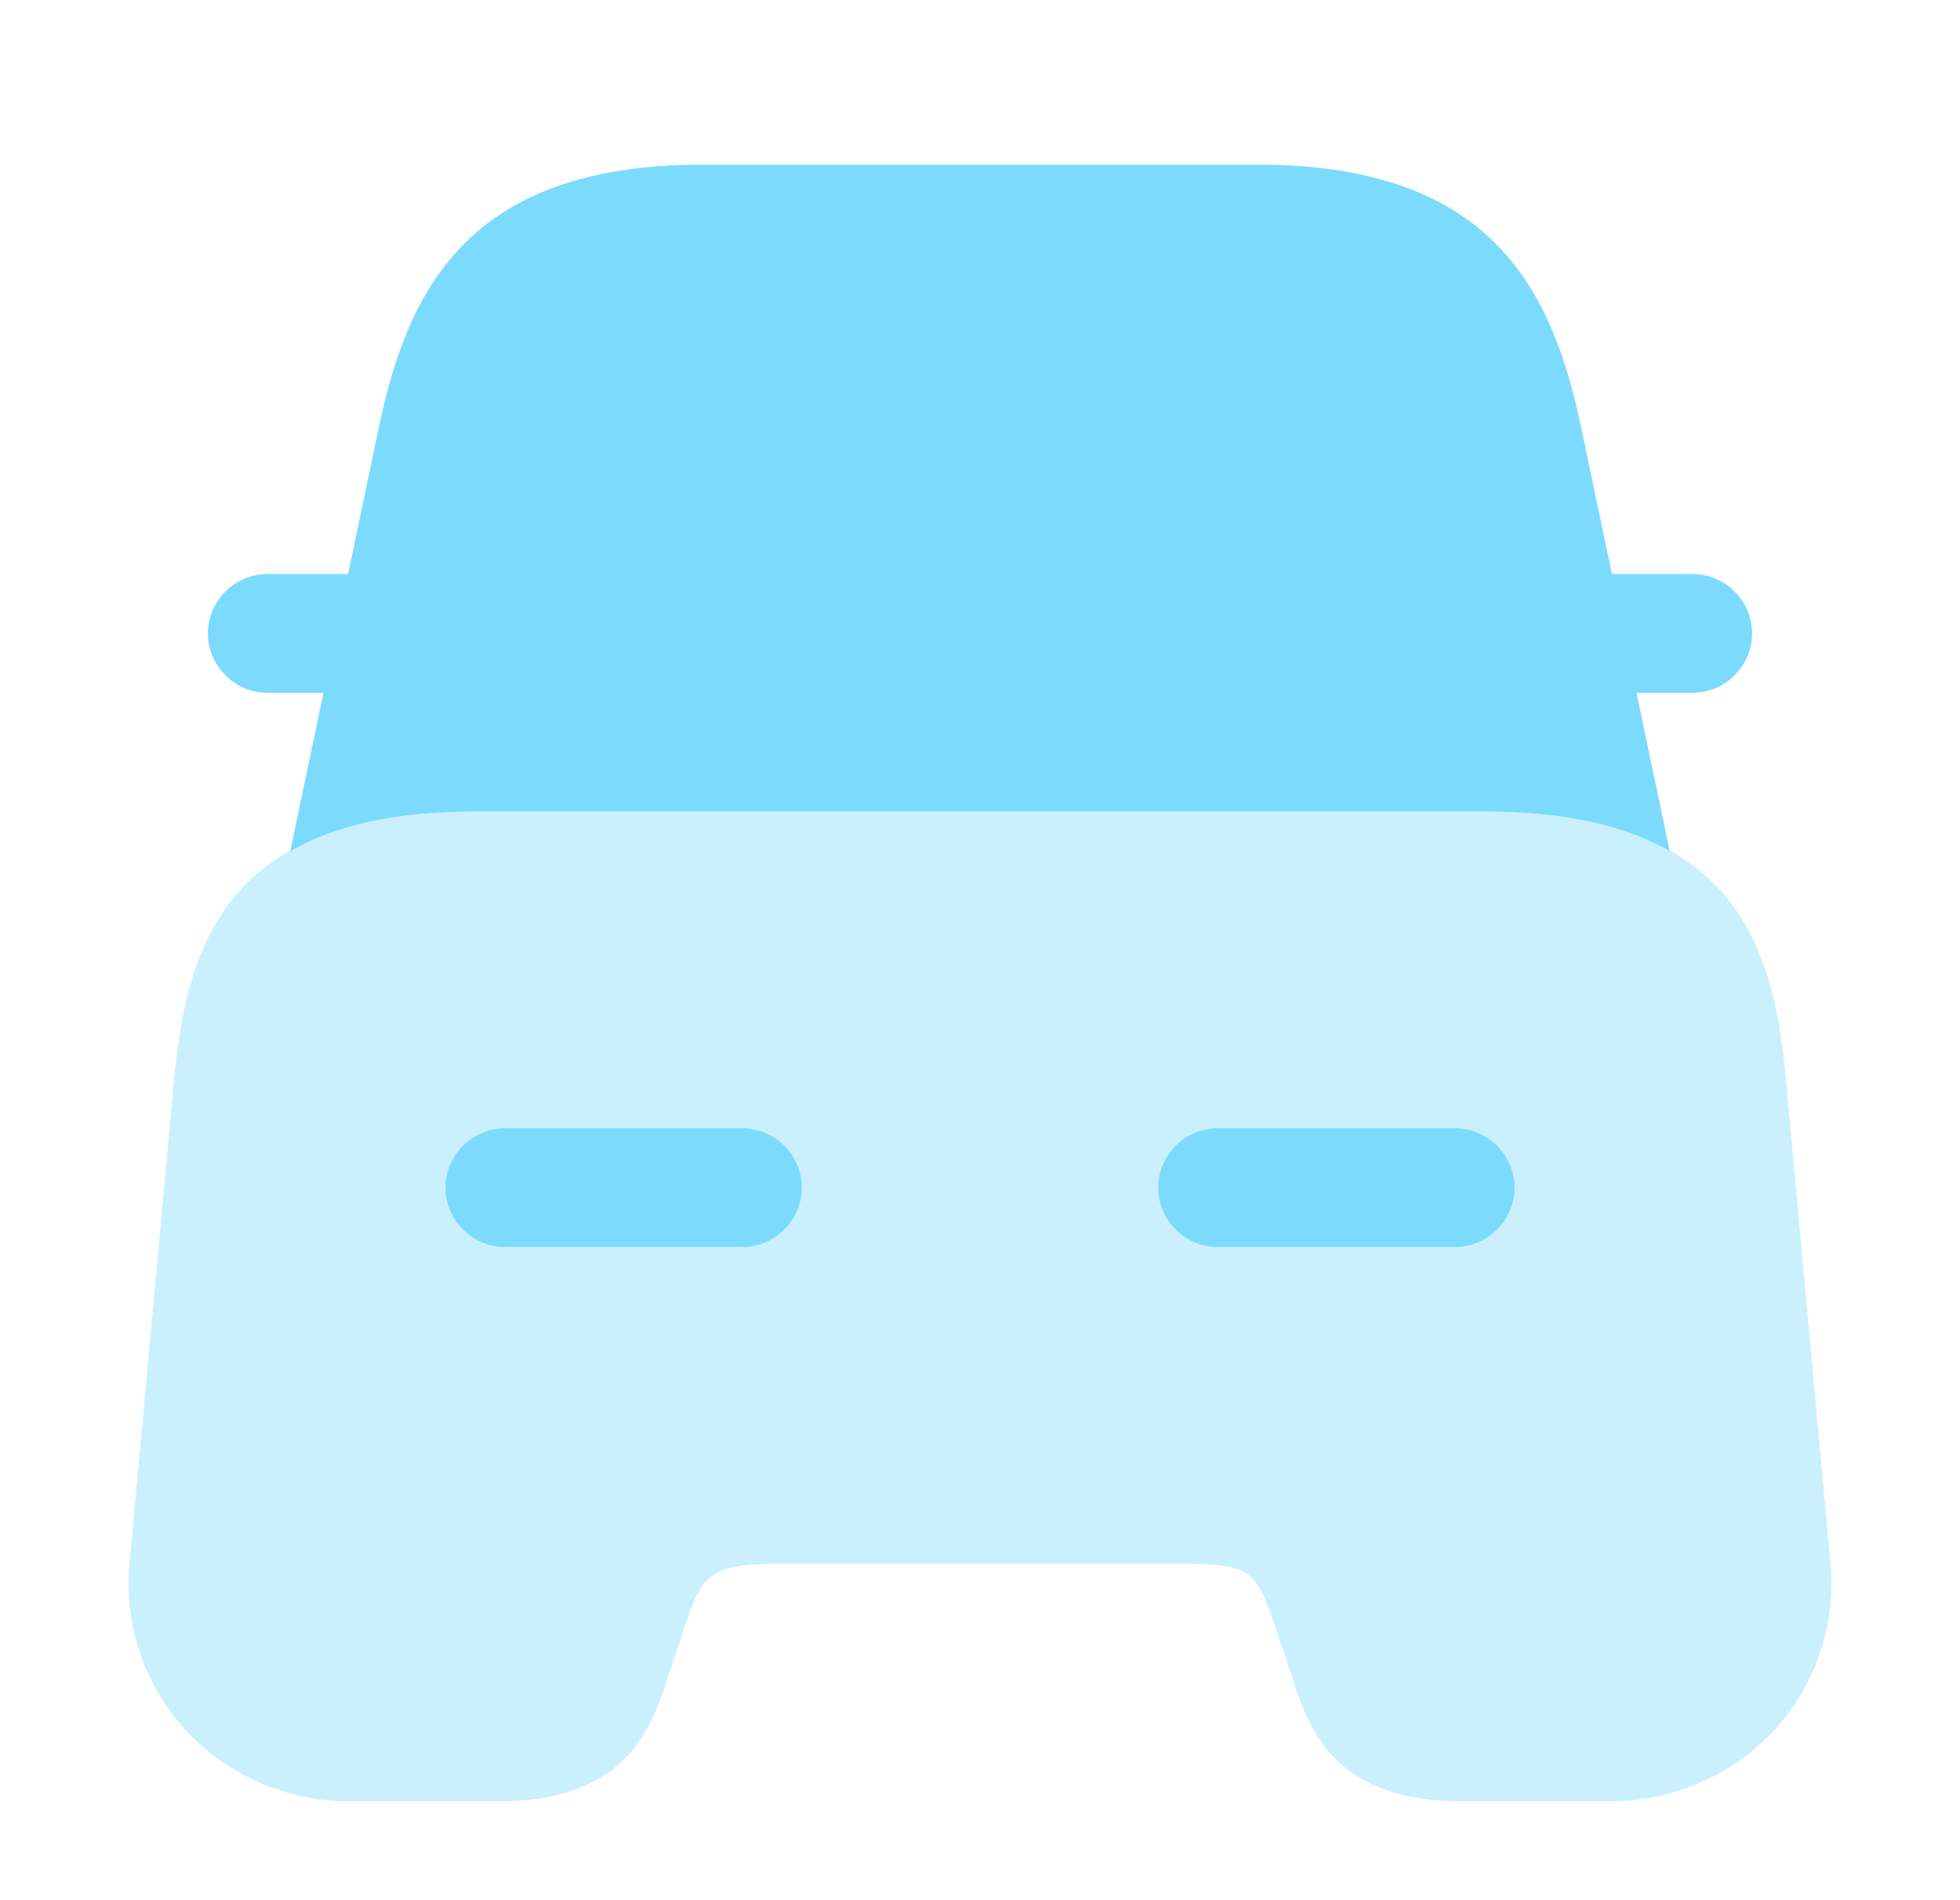
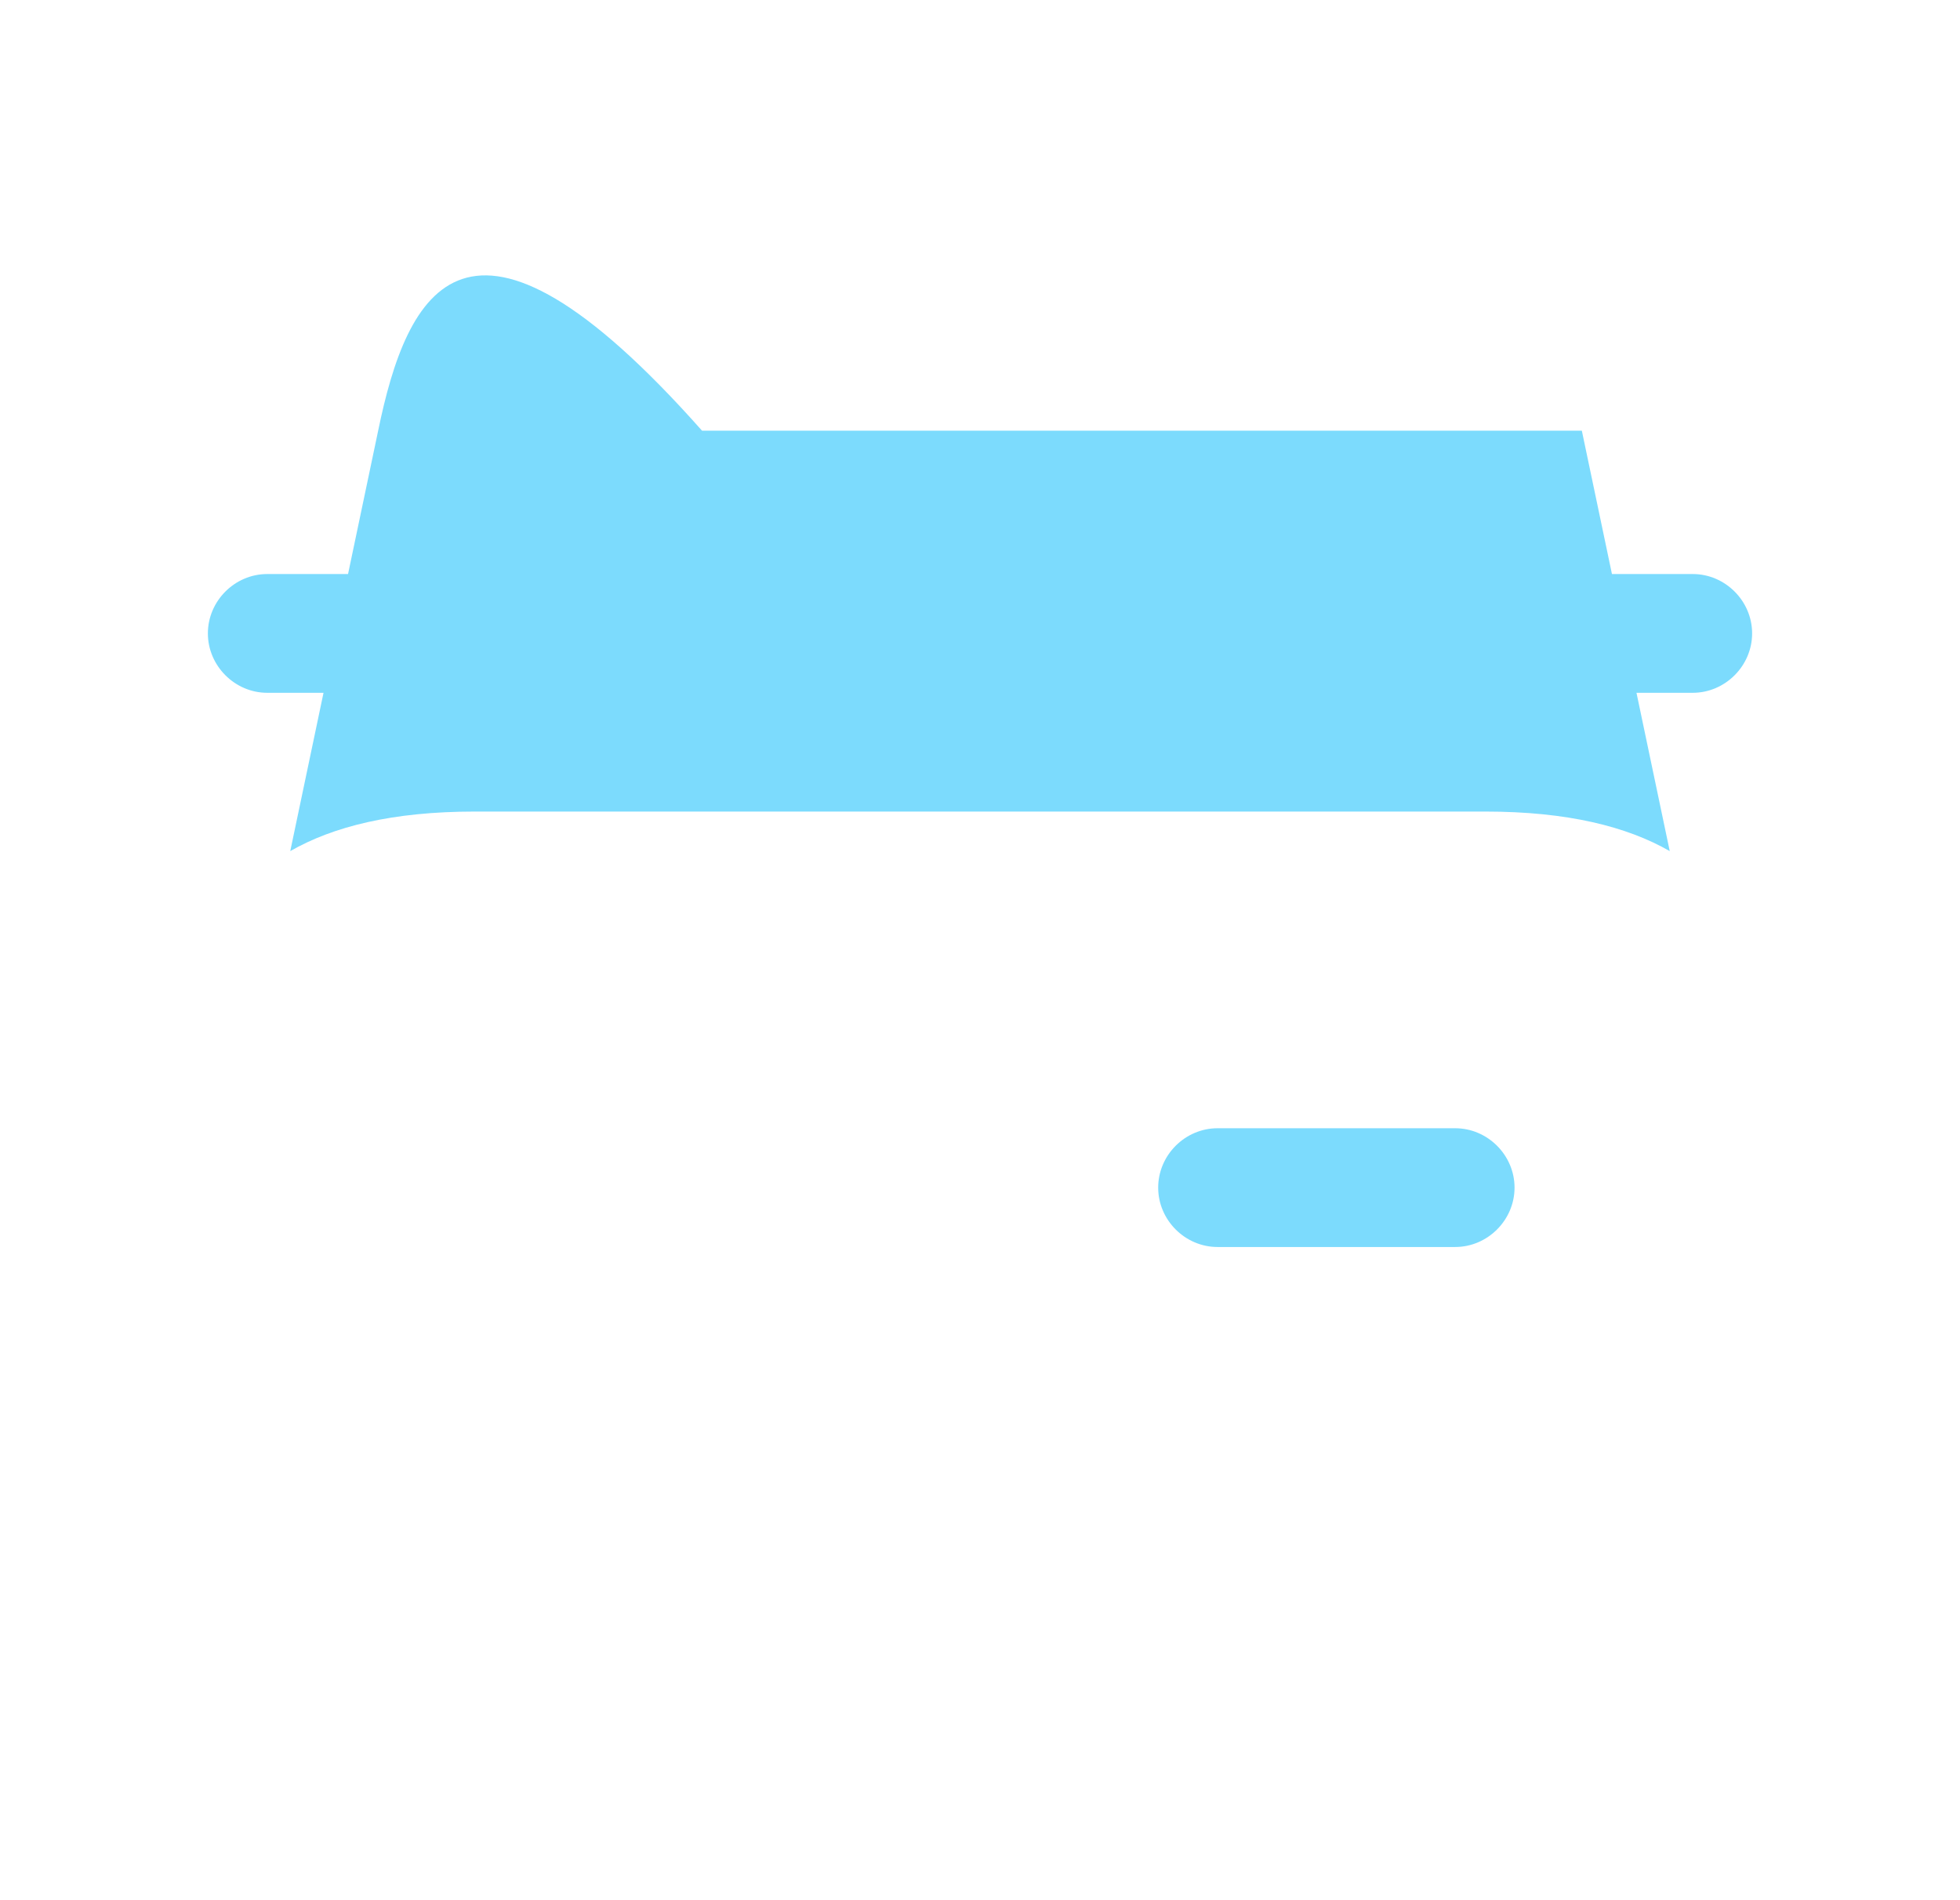
<svg xmlns="http://www.w3.org/2000/svg" width="33" height="32" viewBox="0 0 33 32" fill="none">
  <g id="vuesax/bulk/car">
    <g id="car">
-       <path id="Vector" opacity="0.4" d="M30.073 18.215C29.873 16.015 29.287 13.668 25.007 13.668H7.993C3.713 13.668 3.14 16.015 2.927 18.215L2.18 26.335C2.087 27.348 2.42 28.361 3.113 29.121C3.82 29.895 4.82 30.335 5.887 30.335H8.393C10.553 30.335 10.967 29.095 11.233 28.281L11.5 27.481C11.807 26.561 11.887 26.335 13.087 26.335H19.913C21.113 26.335 21.153 26.468 21.5 27.481L21.767 28.281C22.033 29.095 22.447 30.335 24.607 30.335H27.113C28.167 30.335 29.18 29.895 29.887 29.121C30.58 28.361 30.913 27.348 30.82 26.335L30.073 18.215Z" fill="#7CDBFD" />
-       <path id="Vector_2" d="M28.5 9.667H27.167C27.153 9.667 27.153 9.667 27.14 9.667L26.633 7.253C26.153 4.92 25.153 2.773 21.18 2.773H17.5H15.5H11.82C7.847 2.773 6.847 4.92 6.367 7.253L5.86 9.667C5.847 9.667 5.847 9.667 5.833 9.667H4.5C3.953 9.667 3.5 10.12 3.5 10.667C3.5 11.213 3.953 11.667 4.5 11.667H5.447L4.887 14.333C5.607 13.92 6.607 13.667 7.993 13.667H25.007C26.393 13.667 27.393 13.92 28.113 14.333L27.553 11.667H28.5C29.047 11.667 29.5 11.213 29.5 10.667C29.5 10.12 29.047 9.667 28.5 9.667Z" fill="#7CDBFD" />
-       <path id="Vector_3" d="M12.5 21H8.5C7.953 21 7.5 20.547 7.5 20C7.5 19.453 7.953 19 8.5 19H12.5C13.047 19 13.5 19.453 13.5 20C13.5 20.547 13.047 21 12.5 21Z" fill="#7CDBFD" />
+       <path id="Vector_2" d="M28.5 9.667H27.167C27.153 9.667 27.153 9.667 27.14 9.667L26.633 7.253H17.5H15.5H11.82C7.847 2.773 6.847 4.92 6.367 7.253L5.86 9.667C5.847 9.667 5.847 9.667 5.833 9.667H4.5C3.953 9.667 3.5 10.12 3.5 10.667C3.5 11.213 3.953 11.667 4.5 11.667H5.447L4.887 14.333C5.607 13.92 6.607 13.667 7.993 13.667H25.007C26.393 13.667 27.393 13.92 28.113 14.333L27.553 11.667H28.5C29.047 11.667 29.5 11.213 29.5 10.667C29.5 10.12 29.047 9.667 28.5 9.667Z" fill="#7CDBFD" />
      <path id="Vector_4" d="M24.5 21H20.5C19.953 21 19.5 20.547 19.5 20C19.5 19.453 19.953 19 20.5 19H24.5C25.047 19 25.5 19.453 25.5 20C25.5 20.547 25.047 21 24.5 21Z" fill="#7CDBFD" />
    </g>
  </g>
</svg>